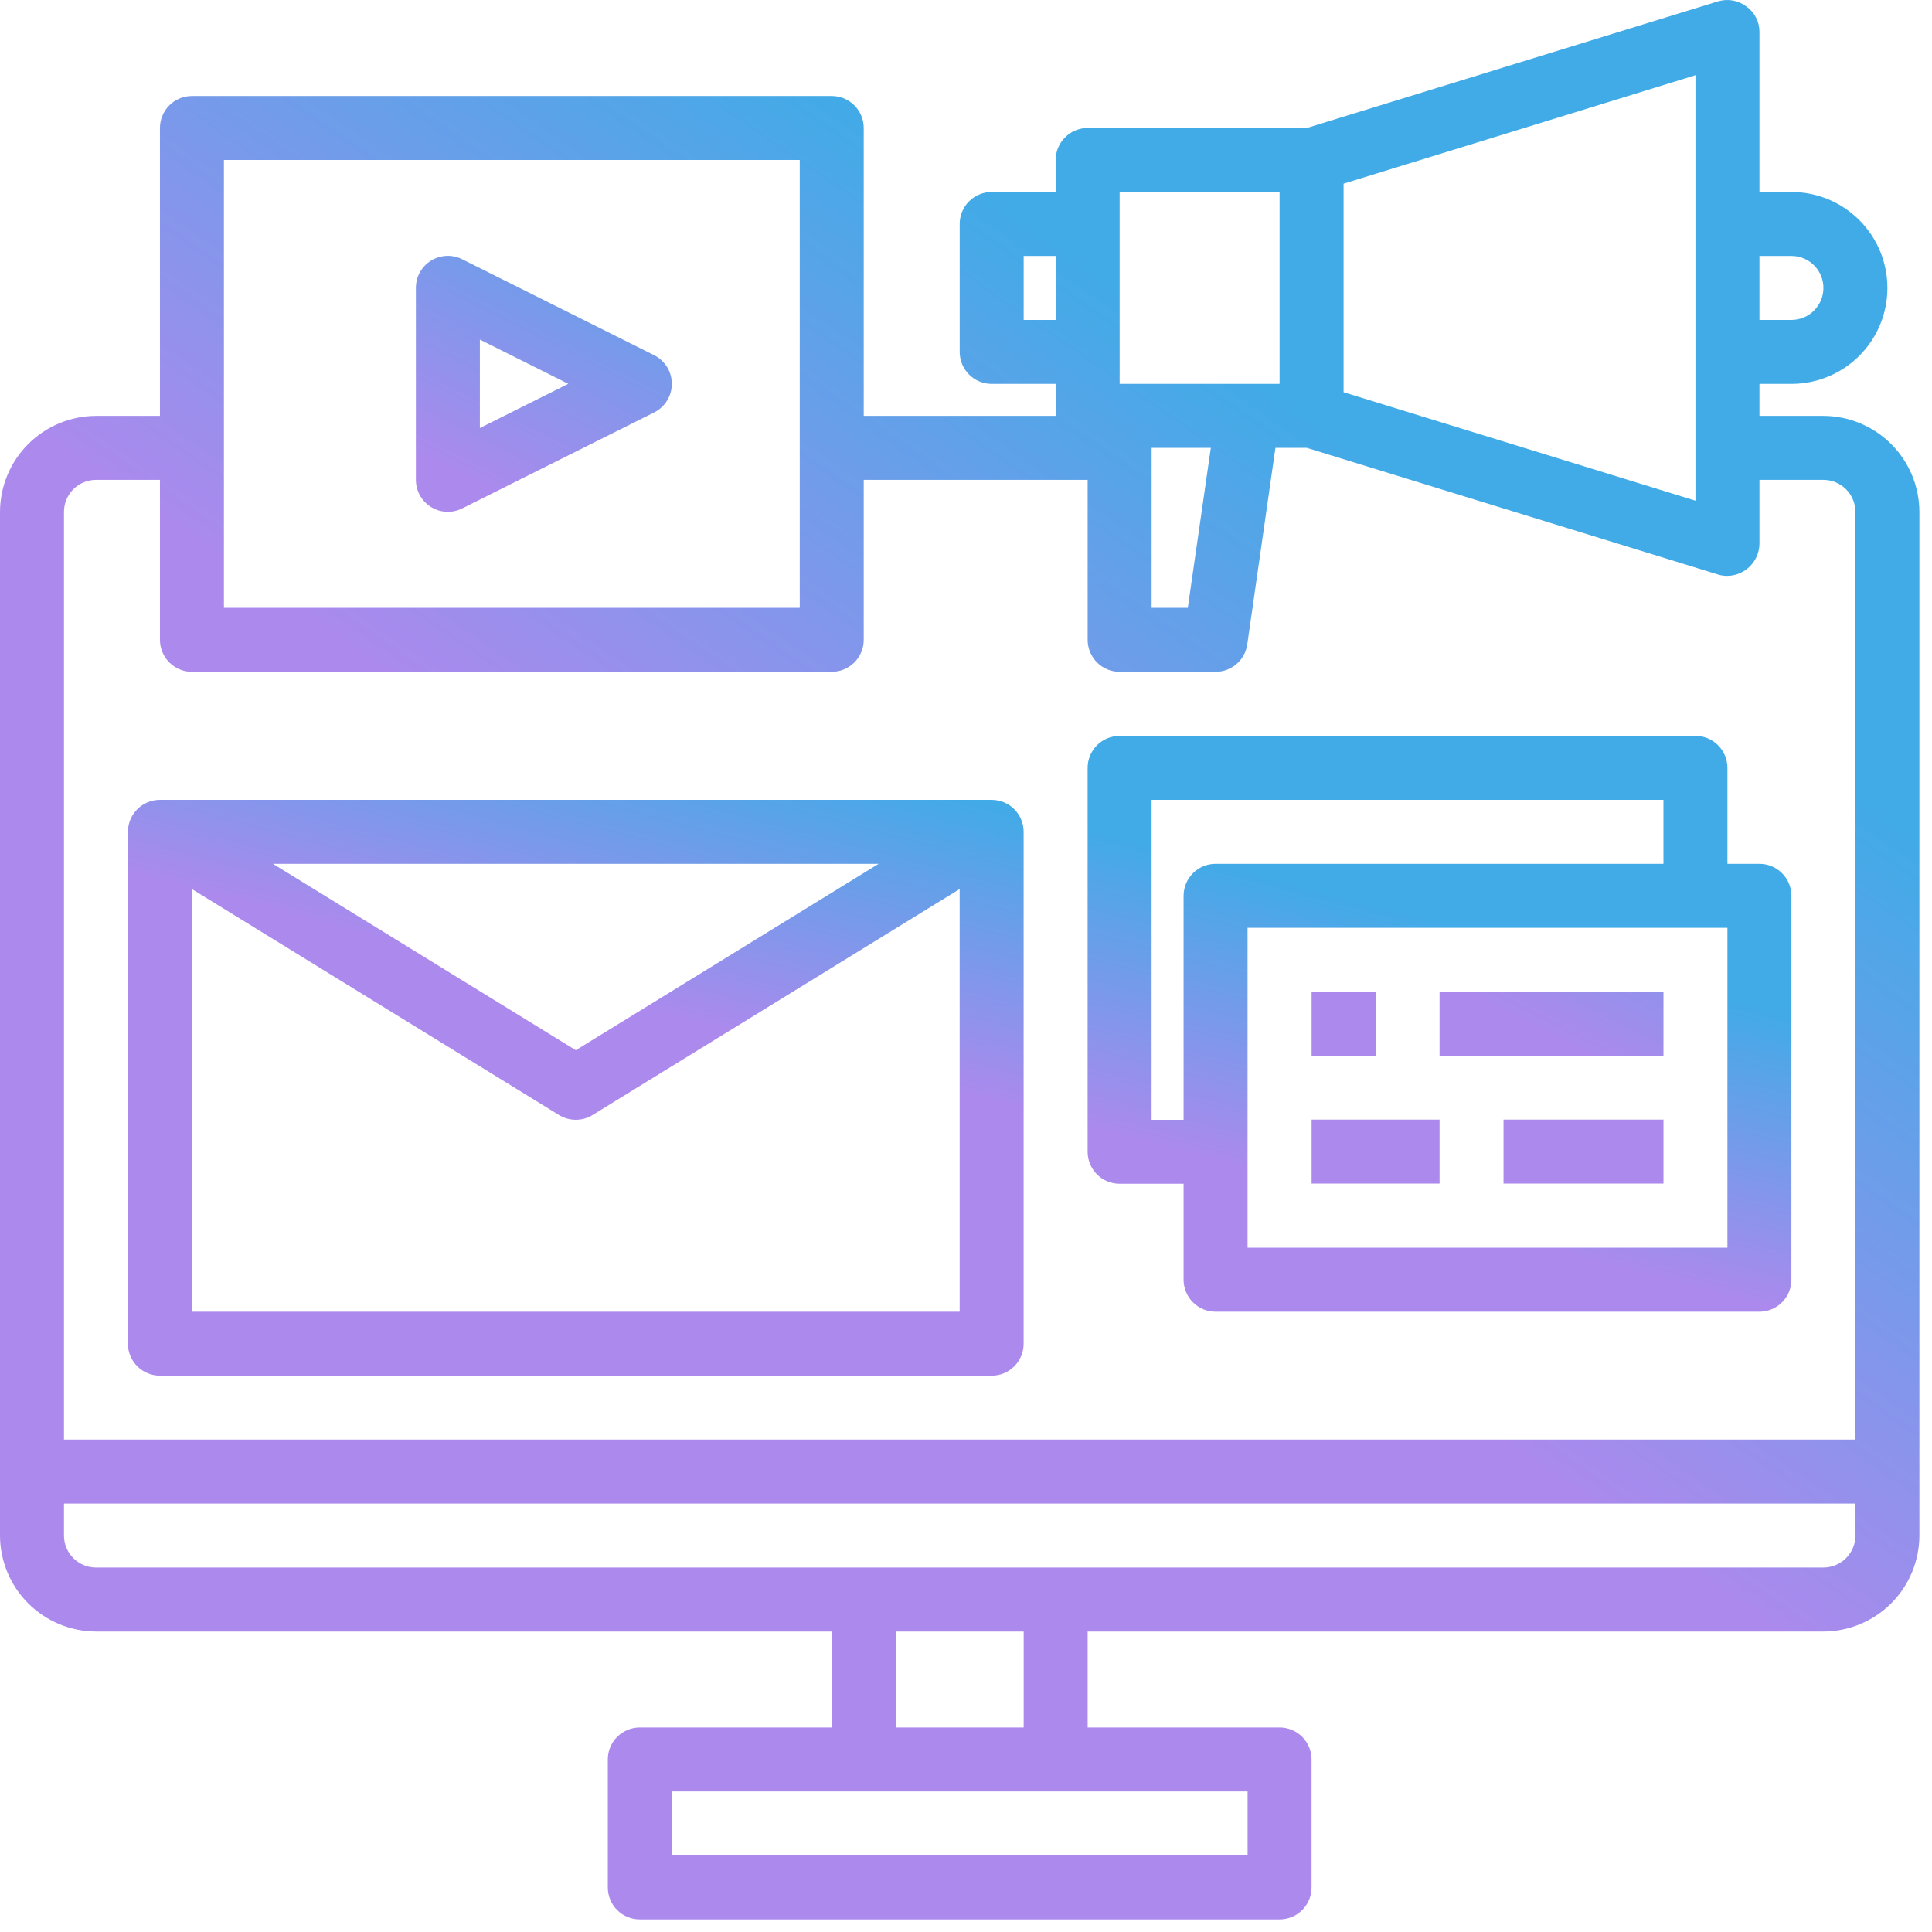
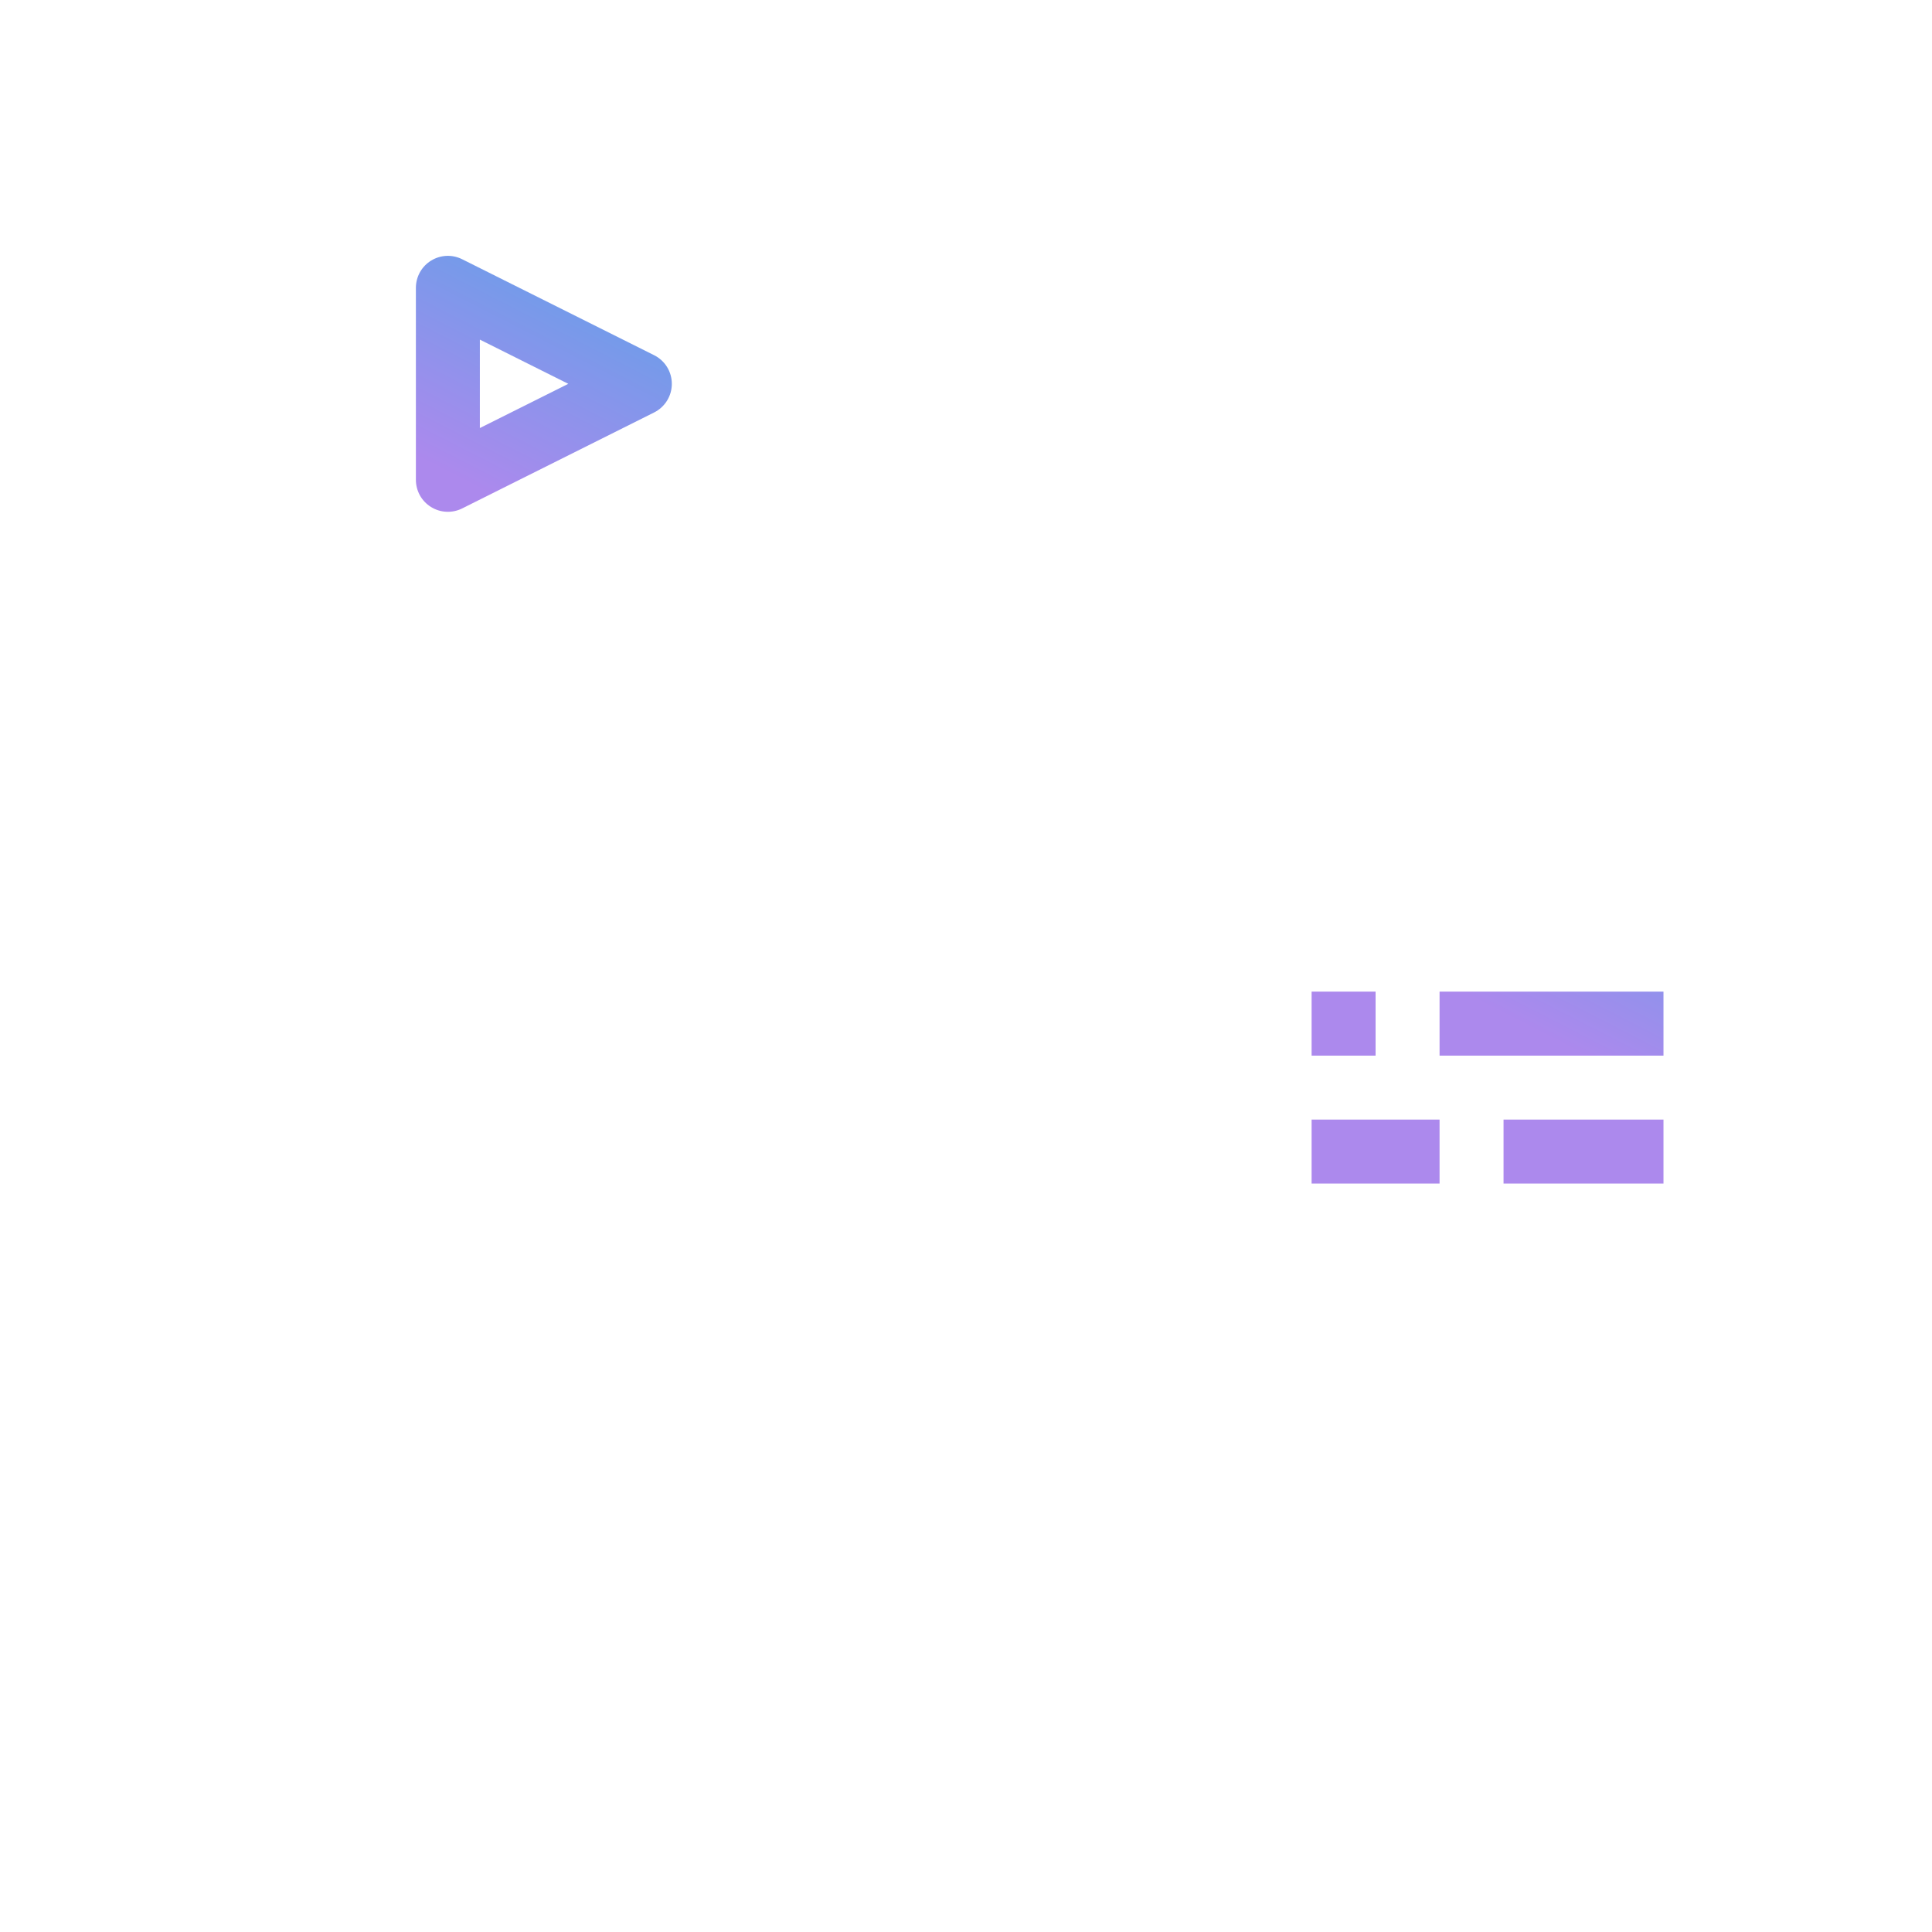
<svg xmlns="http://www.w3.org/2000/svg" width="61" height="61" viewBox="0 0 61 61" fill="none">
-   <path d="M57.572 13.131H55.552V12.121H56.562C57.366 12.121 58.136 11.802 58.705 11.234C59.273 10.666 59.592 9.895 59.592 9.091C59.592 8.288 59.273 7.517 58.705 6.949C58.136 6.38 57.366 6.061 56.562 6.061H55.552V1.011C55.553 0.853 55.517 0.697 55.444 0.556C55.372 0.415 55.267 0.294 55.138 0.203C55.013 0.108 54.867 0.044 54.713 0.016C54.558 -0.012 54.399 -0.003 54.249 0.041L41.26 4.041H34.341C34.073 4.041 33.816 4.147 33.627 4.337C33.438 4.526 33.331 4.783 33.331 5.051V6.061H31.311C31.043 6.061 30.786 6.168 30.597 6.357C30.407 6.546 30.301 6.803 30.301 7.071V11.111C30.301 11.379 30.407 11.636 30.597 11.825C30.786 12.015 31.043 12.121 31.311 12.121H33.331V13.131H27.271V4.041C27.271 3.773 27.165 3.516 26.975 3.327C26.786 3.137 26.529 3.031 26.261 3.031H6.06C5.792 3.031 5.535 3.137 5.346 3.327C5.157 3.516 5.05 3.773 5.05 4.041V13.131H3.03C2.227 13.134 1.458 13.454 0.89 14.021C0.322 14.589 0.002 15.359 0 16.162V48.483C0.002 49.285 0.322 50.055 0.89 50.623C1.458 51.19 2.227 51.51 3.03 51.513H26.261V54.543H20.201C19.933 54.543 19.676 54.649 19.486 54.839C19.297 55.028 19.191 55.285 19.191 55.553V59.593C19.191 59.861 19.297 60.118 19.486 60.307C19.676 60.497 19.933 60.603 20.201 60.603H40.401C40.669 60.603 40.926 60.497 41.116 60.307C41.305 60.118 41.411 59.861 41.411 59.593V55.553C41.411 55.285 41.305 55.028 41.116 54.839C40.926 54.649 40.669 54.543 40.401 54.543H34.341V51.513H57.572C58.375 51.51 59.144 51.19 59.712 50.623C60.28 50.055 60.6 49.285 60.602 48.483V16.162C60.6 15.359 60.28 14.589 59.712 14.021C59.144 13.454 58.375 13.134 57.572 13.131ZM55.552 8.081H56.562C56.83 8.081 57.087 8.188 57.276 8.377C57.466 8.566 57.572 8.823 57.572 9.091C57.572 9.359 57.466 9.616 57.276 9.805C57.087 9.995 56.83 10.101 56.562 10.101H55.552V8.081ZM42.422 5.799L53.532 2.374V15.808L42.422 12.384V5.799ZM35.351 6.061H40.401V12.121H35.351V6.061ZM38.23 14.141L37.503 19.192H36.361V14.141H38.23ZM32.321 10.101V8.081H33.331V10.101H32.321ZM7.07 5.051H25.251V19.192H7.07V5.051ZM39.391 56.563V58.583H21.211V56.563H39.391ZM28.281 54.543V51.513H32.321V54.543H28.281ZM58.582 48.483C58.582 48.751 58.476 49.007 58.286 49.197C58.097 49.386 57.84 49.493 57.572 49.493H3.03C2.762 49.493 2.505 49.386 2.316 49.197C2.126 49.007 2.02 48.751 2.02 48.483V47.473H58.582V48.483ZM58.582 45.453H2.02V16.162C2.02 15.894 2.126 15.637 2.316 15.447C2.505 15.258 2.762 15.151 3.03 15.151H5.05V20.202C5.05 20.47 5.157 20.726 5.346 20.916C5.535 21.105 5.792 21.212 6.06 21.212H26.261C26.529 21.212 26.786 21.105 26.975 20.916C27.165 20.726 27.271 20.47 27.271 20.202V15.151H34.341V20.202C34.341 20.47 34.448 20.726 34.637 20.916C34.826 21.105 35.083 21.212 35.351 21.212H38.381C38.625 21.212 38.86 21.124 39.044 20.964C39.227 20.805 39.347 20.584 39.381 20.343L40.27 14.141H41.26L54.249 18.141C54.344 18.17 54.443 18.184 54.542 18.182C54.809 18.178 55.063 18.07 55.252 17.881C55.44 17.693 55.548 17.438 55.552 17.172V15.151H57.572C57.84 15.151 58.097 15.258 58.286 15.447C58.476 15.637 58.582 15.894 58.582 16.162V45.453Z" fill="url(#paint0_linear_2069_1868)" />
-   <path d="M5.049 43.435H31.31C31.578 43.435 31.835 43.329 32.024 43.139C32.214 42.95 32.32 42.693 32.32 42.425V26.265C32.32 25.997 32.214 25.74 32.024 25.55C31.835 25.361 31.578 25.254 31.31 25.254H5.049C4.781 25.254 4.524 25.361 4.335 25.55C4.145 25.74 4.039 25.997 4.039 26.265V42.425C4.039 42.693 4.145 42.95 4.335 43.139C4.524 43.329 4.781 43.435 5.049 43.435ZM6.059 41.415V28.071L17.65 35.205C17.809 35.303 17.993 35.355 18.18 35.355C18.366 35.355 18.55 35.303 18.709 35.205L30.3 28.071V41.415H6.059ZM8.618 27.274H27.742L18.18 33.159L8.618 27.274ZM35.35 37.375H37.37V40.405C37.37 40.673 37.477 40.93 37.666 41.119C37.855 41.309 38.112 41.415 38.38 41.415H55.551C55.819 41.415 56.076 41.309 56.265 41.119C56.455 40.93 56.561 40.673 56.561 40.405V28.285C56.561 28.017 56.455 27.76 56.265 27.57C56.076 27.381 55.819 27.274 55.551 27.274H54.541V24.244C54.541 23.977 54.434 23.72 54.245 23.53C54.056 23.341 53.799 23.234 53.531 23.234H35.35C35.082 23.234 34.825 23.341 34.636 23.53C34.447 23.72 34.34 23.977 34.34 24.244V36.365C34.34 36.633 34.447 36.89 34.636 37.079C34.825 37.269 35.082 37.375 35.35 37.375ZM54.541 39.395H39.39V29.295H54.541V39.395ZM36.36 25.254H52.521V27.274H38.38C38.112 27.274 37.855 27.381 37.666 27.57C37.477 27.76 37.37 28.017 37.37 28.285V35.355H36.36V25.254Z" fill="url(#paint1_linear_2069_1868)" />
  <path d="M41.412 31.309H43.432V33.33H41.412V31.309ZM45.452 31.309H52.522V33.33H45.452V31.309ZM41.412 35.349H45.452V37.37H41.412V35.349ZM47.472 35.349H52.522V37.37H47.472V35.349ZM13.61 16.008C13.756 16.099 13.923 16.151 14.095 16.158C14.267 16.166 14.438 16.13 14.592 16.053L20.653 13.023C20.821 12.939 20.962 12.81 21.061 12.65C21.16 12.491 21.212 12.306 21.212 12.119C21.212 11.931 21.16 11.747 21.061 11.587C20.962 11.428 20.821 11.299 20.653 11.215L14.592 8.185C14.438 8.108 14.267 8.071 14.095 8.079C13.923 8.087 13.756 8.139 13.61 8.229C13.463 8.32 13.342 8.446 13.258 8.597C13.175 8.747 13.131 8.916 13.131 9.089V15.149C13.131 15.321 13.175 15.49 13.258 15.641C13.342 15.791 13.463 15.918 13.61 16.008ZM15.151 10.723L17.943 12.119L15.151 13.515V10.723Z" fill="url(#paint2_linear_2069_1868)" />
  <defs>
    <linearGradient id="paint0_linear_2069_1868" x1="45.369" y1="15.94" x2="32.078" y2="35.217" gradientUnits="userSpaceOnUse">
      <stop stop-color="#41ABE7" />
      <stop offset="1" stop-color="#AC89ED" />
    </linearGradient>
    <linearGradient id="paint1_linear_2069_1868" x1="43.359" y1="28.548" x2="41.01" y2="37.405" gradientUnits="userSpaceOnUse">
      <stop stop-color="#41ABE7" />
      <stop offset="1" stop-color="#AC89ED" />
    </linearGradient>
    <linearGradient id="paint2_linear_2069_1868" x1="42.621" y1="15.783" x2="37.04" y2="26.668" gradientUnits="userSpaceOnUse">
      <stop stop-color="#41ABE7" />
      <stop offset="1" stop-color="#AC89ED" />
    </linearGradient>
  </defs>
</svg>